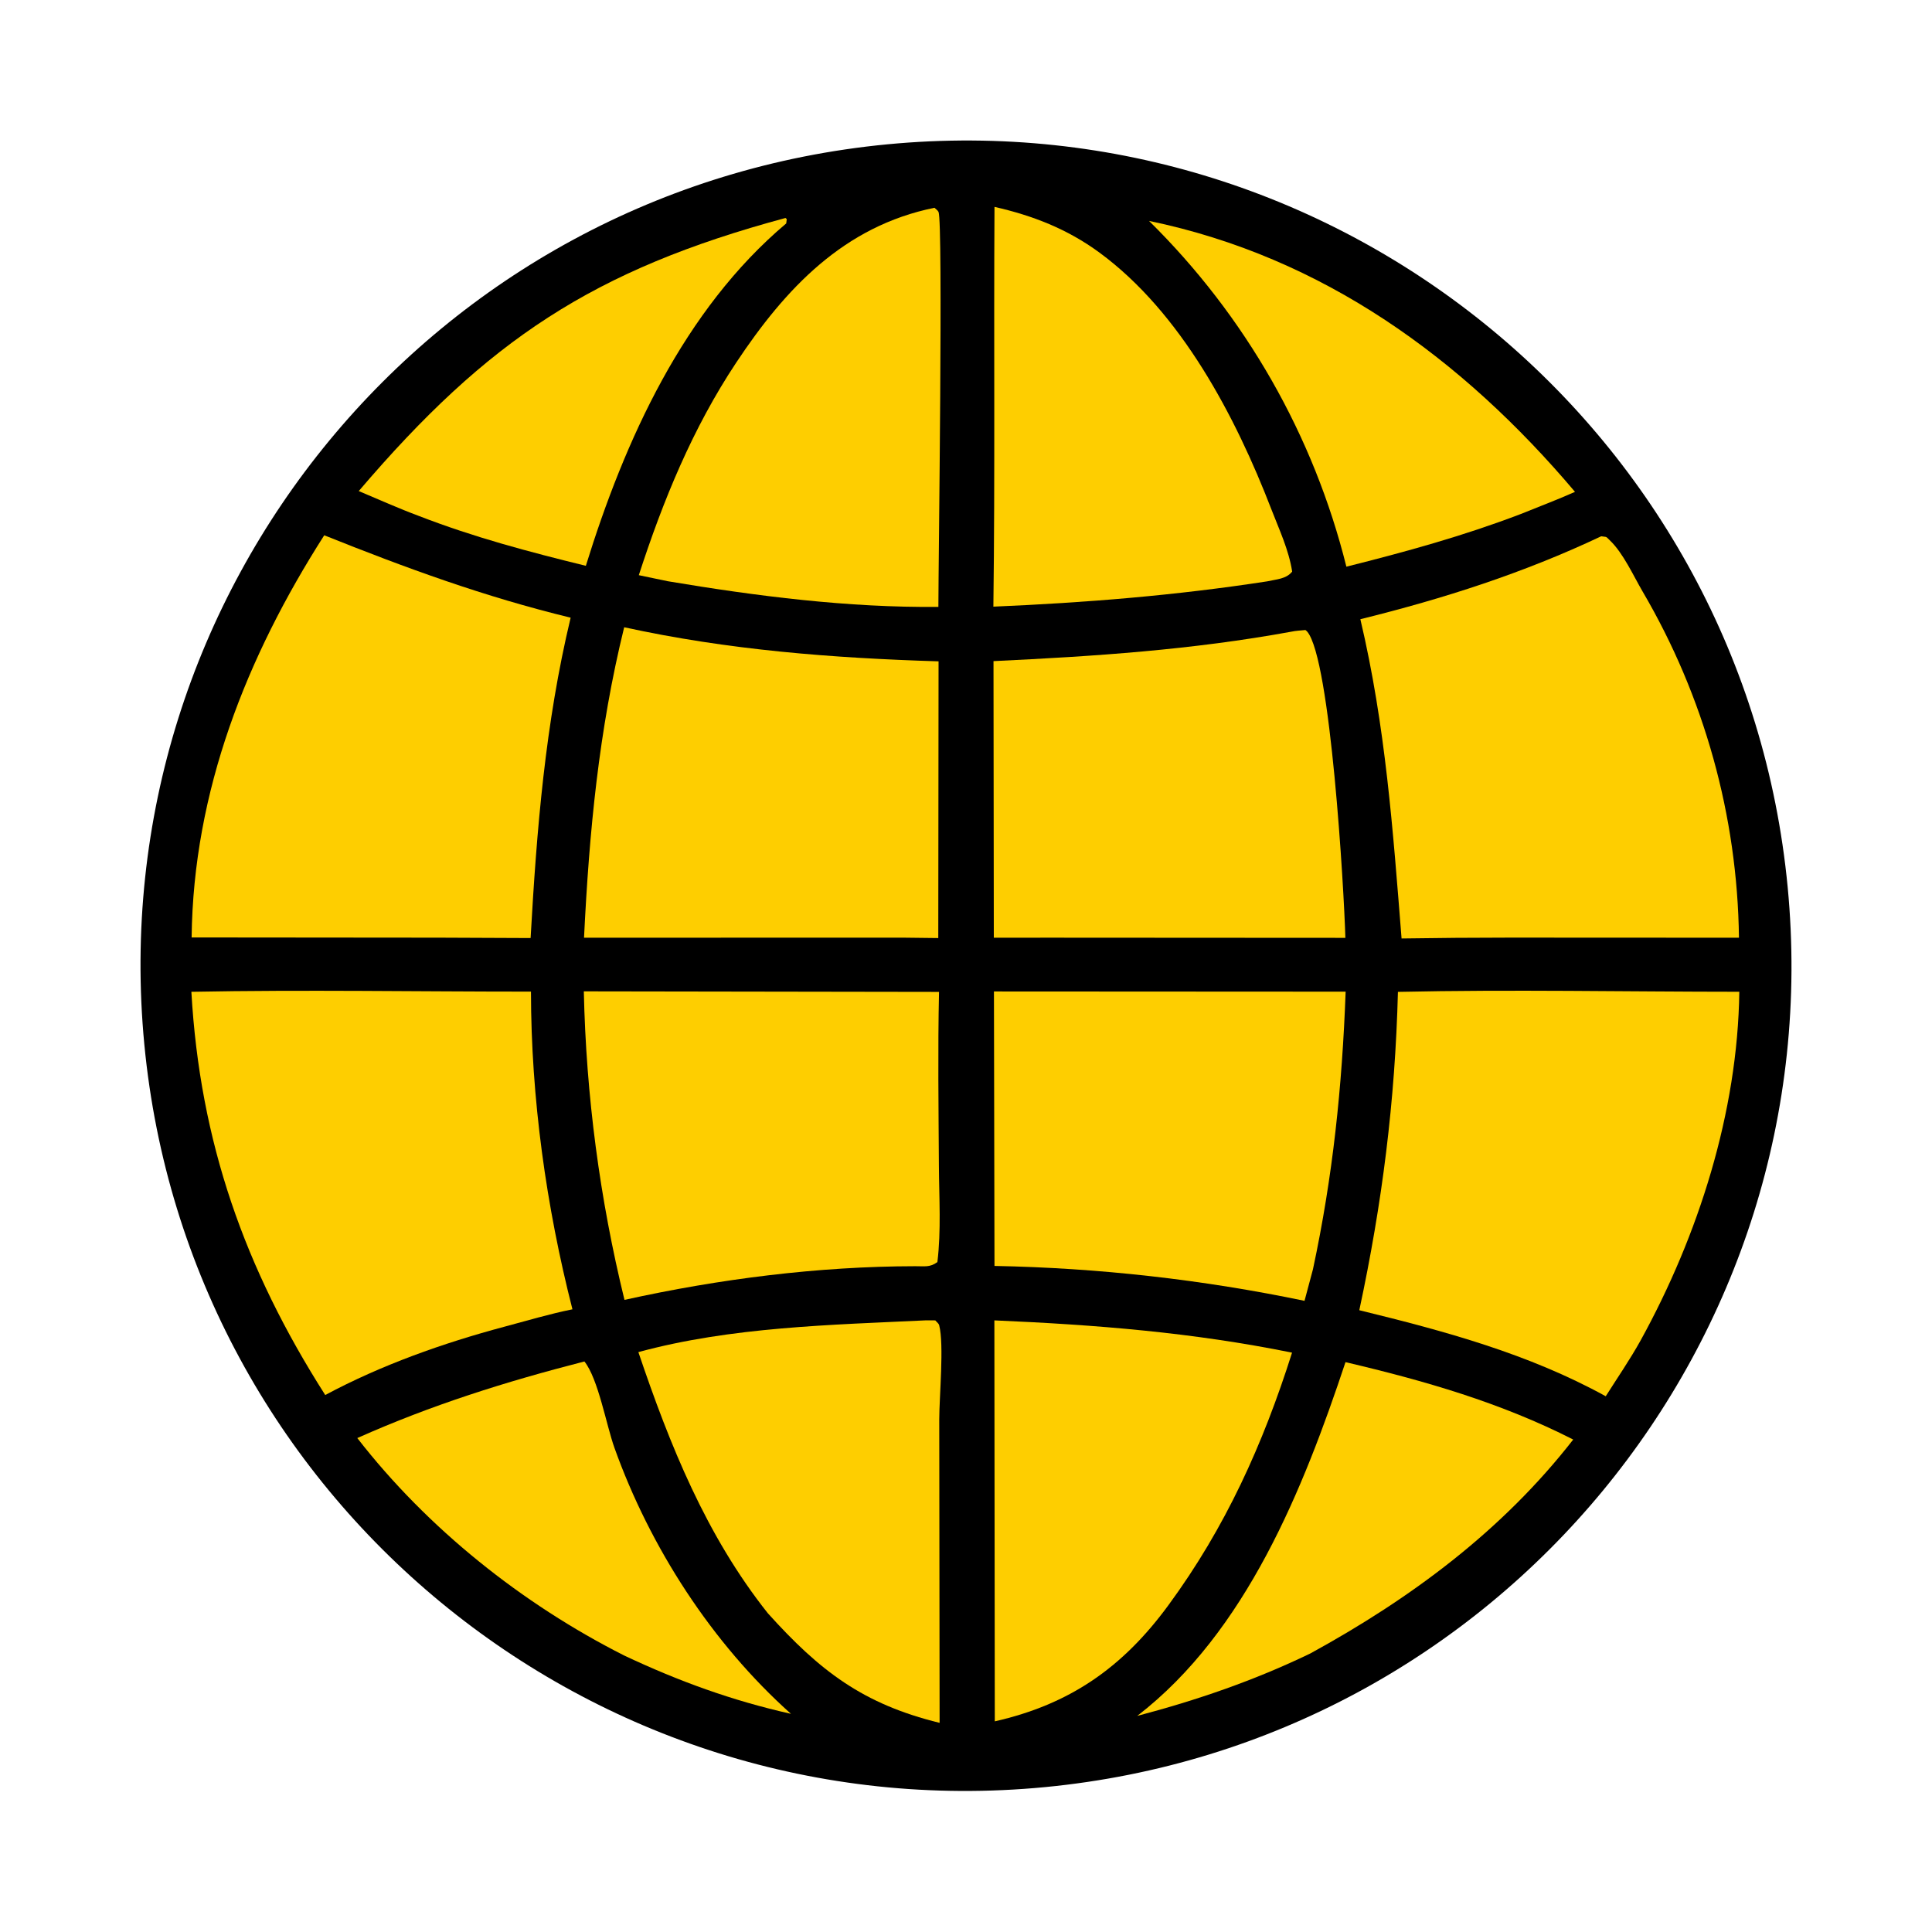
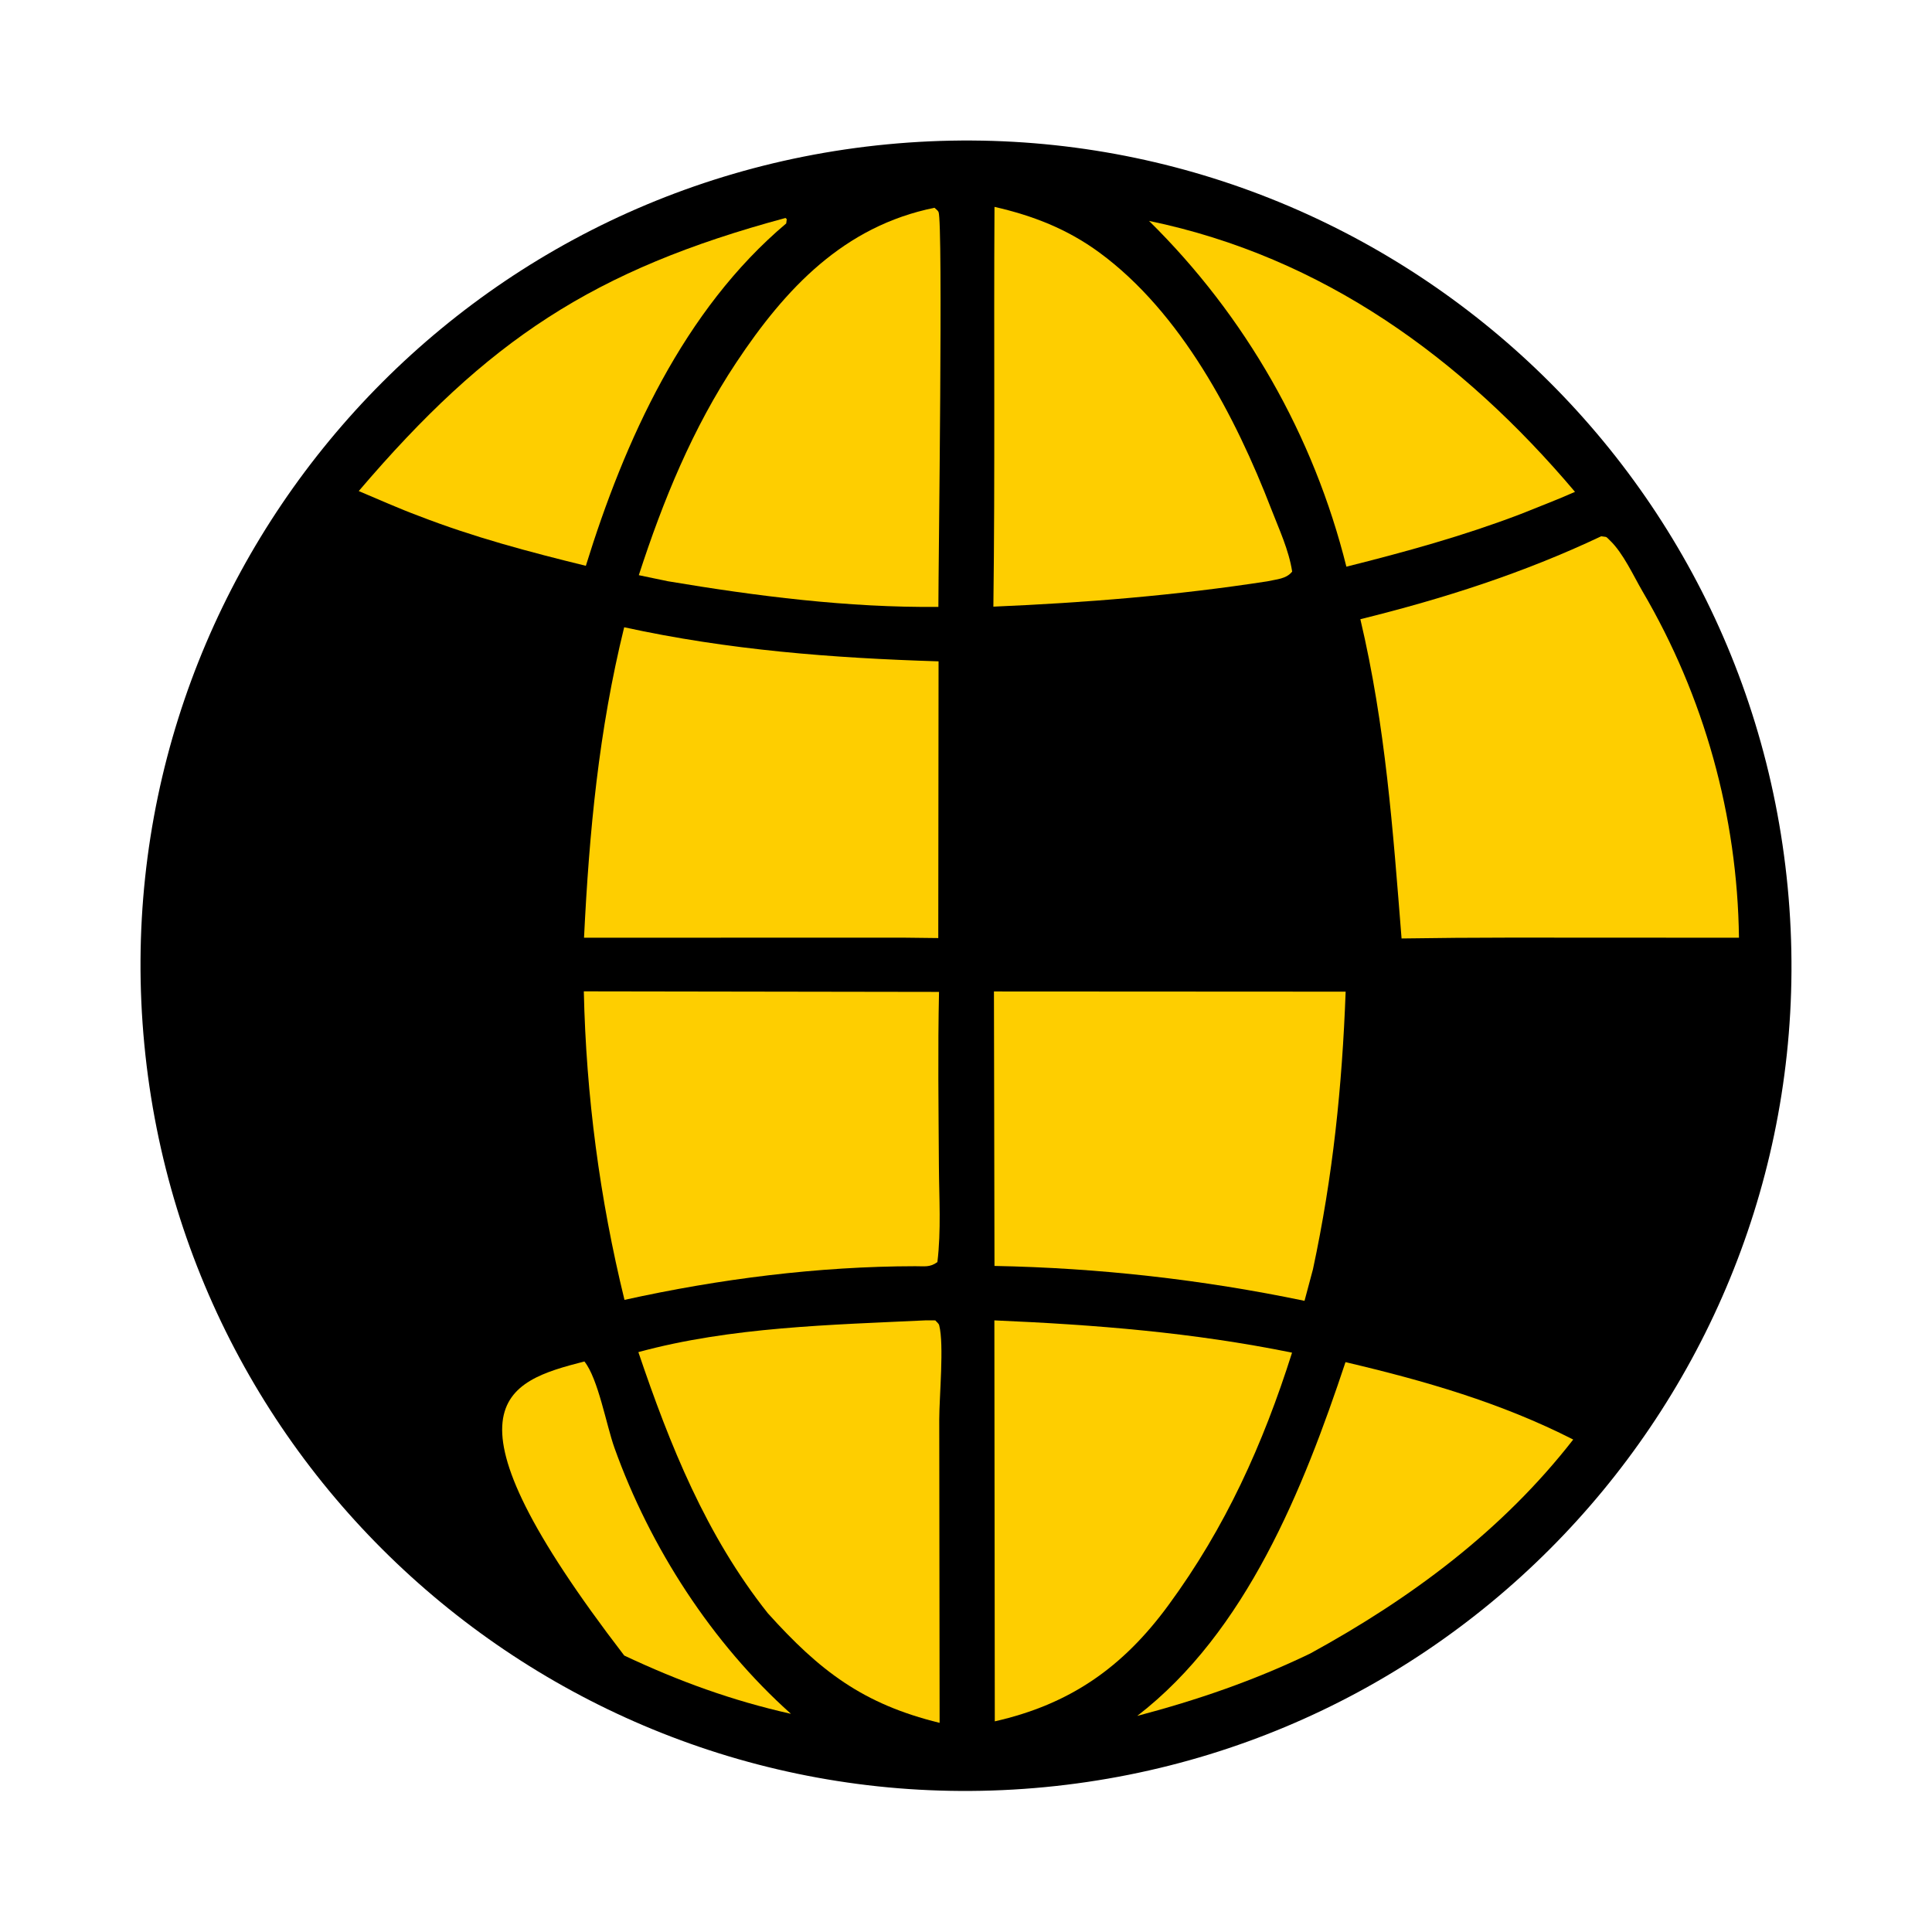
<svg xmlns="http://www.w3.org/2000/svg" width="330" height="330" viewBox="0 0 330 330" fill="none">
  <path d="M151.577 24.65C229.075 17.241 297.912 74.026 305.346 151.497C312.78 228.968 255.995 297.8 178.502 305.252C100.978 312.709 32.091 255.915 24.654 178.413C17.218 100.912 74.049 32.063 151.577 24.65Z" fill="black" />
  <path d="M273.501 91.6C274.592 91.776 274.193 91.55 274.98 92.301C277.247 94.464 278.957 98.266 280.567 101.03C291.094 118.982 296.767 139.363 297.028 160.17L257.866 160.152C251.71 160.154 245.554 160.204 239.398 160.298C237.915 141.704 236.661 123.988 232.359 105.766C246.621 102.24 260.203 97.889 273.501 91.6Z" fill="#FECE00" />
-   <path d="M238.777 169.42C258.175 168.996 277.679 169.396 297.087 169.401C296.815 189.99 290.097 211.042 280.23 228.954C278.422 232.212 276.266 235.339 274.273 238.491C261.041 231.212 246.765 227.36 232.179 223.795C236.092 205.525 238.3 188.102 238.777 169.42Z" fill="#FECE00" />
-   <path d="M55.382 91.43C69.426 97.053 82.728 101.925 97.471 105.504C93.122 123.648 91.677 141.662 90.632 160.226L75.041 160.16L32.731 160.122C33.02 135.162 42.093 112.225 55.382 91.43Z" fill="#FECE00" />
-   <path d="M32.688 169.406C51.994 169.038 71.38 169.379 90.694 169.375C90.709 187.527 93.288 206.074 97.778 223.64C93.863 224.429 89.991 225.589 86.131 226.618C75.628 229.43 65.151 233.143 55.552 238.28C41.781 216.685 34.148 195.054 32.688 169.406Z" fill="#FECE00" />
  <path d="M106.614 107.14C124.413 111.027 142.127 112.404 160.313 112.962L160.264 160.229L154.448 160.161L99.756 160.167C100.649 142.023 102.268 124.823 106.614 107.14Z" fill="#FECE00" />
-   <path d="M220.575 107.895C221.34 107.723 222.193 107.699 222.974 107.613C223.076 107.702 223.191 107.777 223.279 107.881C227.285 112.599 229.567 151.98 229.801 160.192L179.191 160.163L169.751 160.172L169.698 112.924C186.949 112.101 203.547 111.011 220.575 107.895Z" fill="#FECE00" />
  <path d="M99.721 169.33L160.392 169.424C160.175 179.316 160.313 189.261 160.371 199.156C160.403 204.582 160.77 210.193 160.113 215.576C158.801 216.518 157.921 216.266 156.332 216.279C139.73 216.3 122.851 218.451 106.666 222.029C102.438 204.769 100.109 187.098 99.721 169.33Z" fill="#FECE00" />
  <path d="M169.773 169.351L229.846 169.383C229.246 185.625 227.67 200.89 224.264 216.798L222.822 222.193C205.394 218.561 187.665 216.566 169.866 216.232L169.773 169.351Z" fill="#FECE00" />
  <path d="M158.204 225.522L159.757 225.532C159.979 225.814 160.333 226.031 160.423 226.378C161.277 229.693 160.433 238.532 160.431 242.454L160.492 294.276C147.386 291.065 140.017 285.403 131.145 275.547C120.61 262.277 114.416 246.847 109.038 230.951C124.842 226.646 141.931 226.299 158.204 225.522Z" fill="#FECE00" />
  <path d="M169.867 35.336C176.425 36.832 182.277 39.105 187.745 43.109C201.731 53.354 211.035 71.126 217.155 86.981C218.501 90.466 220.133 93.915 220.713 97.63C219.697 98.914 218.021 98.937 216.451 99.299C200.827 101.706 185.454 102.949 169.676 103.62C169.968 80.871 169.731 58.091 169.867 35.336Z" fill="#FECE00" />
  <path d="M159.616 35.489C159.846 35.727 160.166 35.905 160.308 36.204C161.098 37.873 160.291 96.439 160.282 103.66C144.909 103.821 129.199 101.819 114.067 99.279L109.113 98.244C113.263 85.467 118.288 73.18 125.747 61.943C134.163 49.265 144.141 38.627 159.616 35.489Z" fill="#FECE00" />
  <path d="M169.846 225.531C187.155 226.279 203.696 227.59 220.692 231.044C215.726 246.711 209.329 260.895 199.58 274.17C191.771 284.831 182.743 291.114 169.918 294.018L169.846 225.531Z" fill="#FECE00" />
-   <path d="M99.82 232.549C102.176 235.485 103.57 243.439 104.947 247.287C111.041 264.315 121.614 280.689 135.101 292.735C125.019 290.472 115.947 287.17 106.624 282.778C89.219 273.987 73.005 261.067 61.029 245.631C73.742 239.961 86.347 236.01 99.82 232.549Z" fill="#FECE00" />
+   <path d="M99.82 232.549C102.176 235.485 103.57 243.439 104.947 247.287C111.041 264.315 121.614 280.689 135.101 292.735C125.019 290.472 115.947 287.17 106.624 282.778C73.742 239.961 86.347 236.01 99.82 232.549Z" fill="#FECE00" />
  <path d="M229.82 232.664C243.289 235.827 256.357 239.585 268.718 245.886C256.589 261.468 240.975 273.029 223.798 282.432C214.233 287.048 204.498 290.384 194.244 293.091C212.874 278.744 222.64 254.248 229.82 232.664Z" fill="#FECE00" />
  <path d="M134.17 37.232L134.386 37.433L134.292 38.165C116.763 52.932 106.693 75.241 100.067 96.644C90.34 94.26 80.916 91.76 71.571 88.137C68.099 86.848 64.694 85.313 61.277 83.877C83.289 58.072 101.344 46.083 134.17 37.232Z" fill="#FECE00" />
  <path d="M196.264 37.734C225.973 43.879 249.801 61.266 269.022 84.013C265.946 85.384 262.767 86.575 259.645 87.841C249.891 91.558 240.093 94.256 229.972 96.793C224.386 74.382 212.721 53.945 196.264 37.734Z" fill="#FECE00" />
</svg>